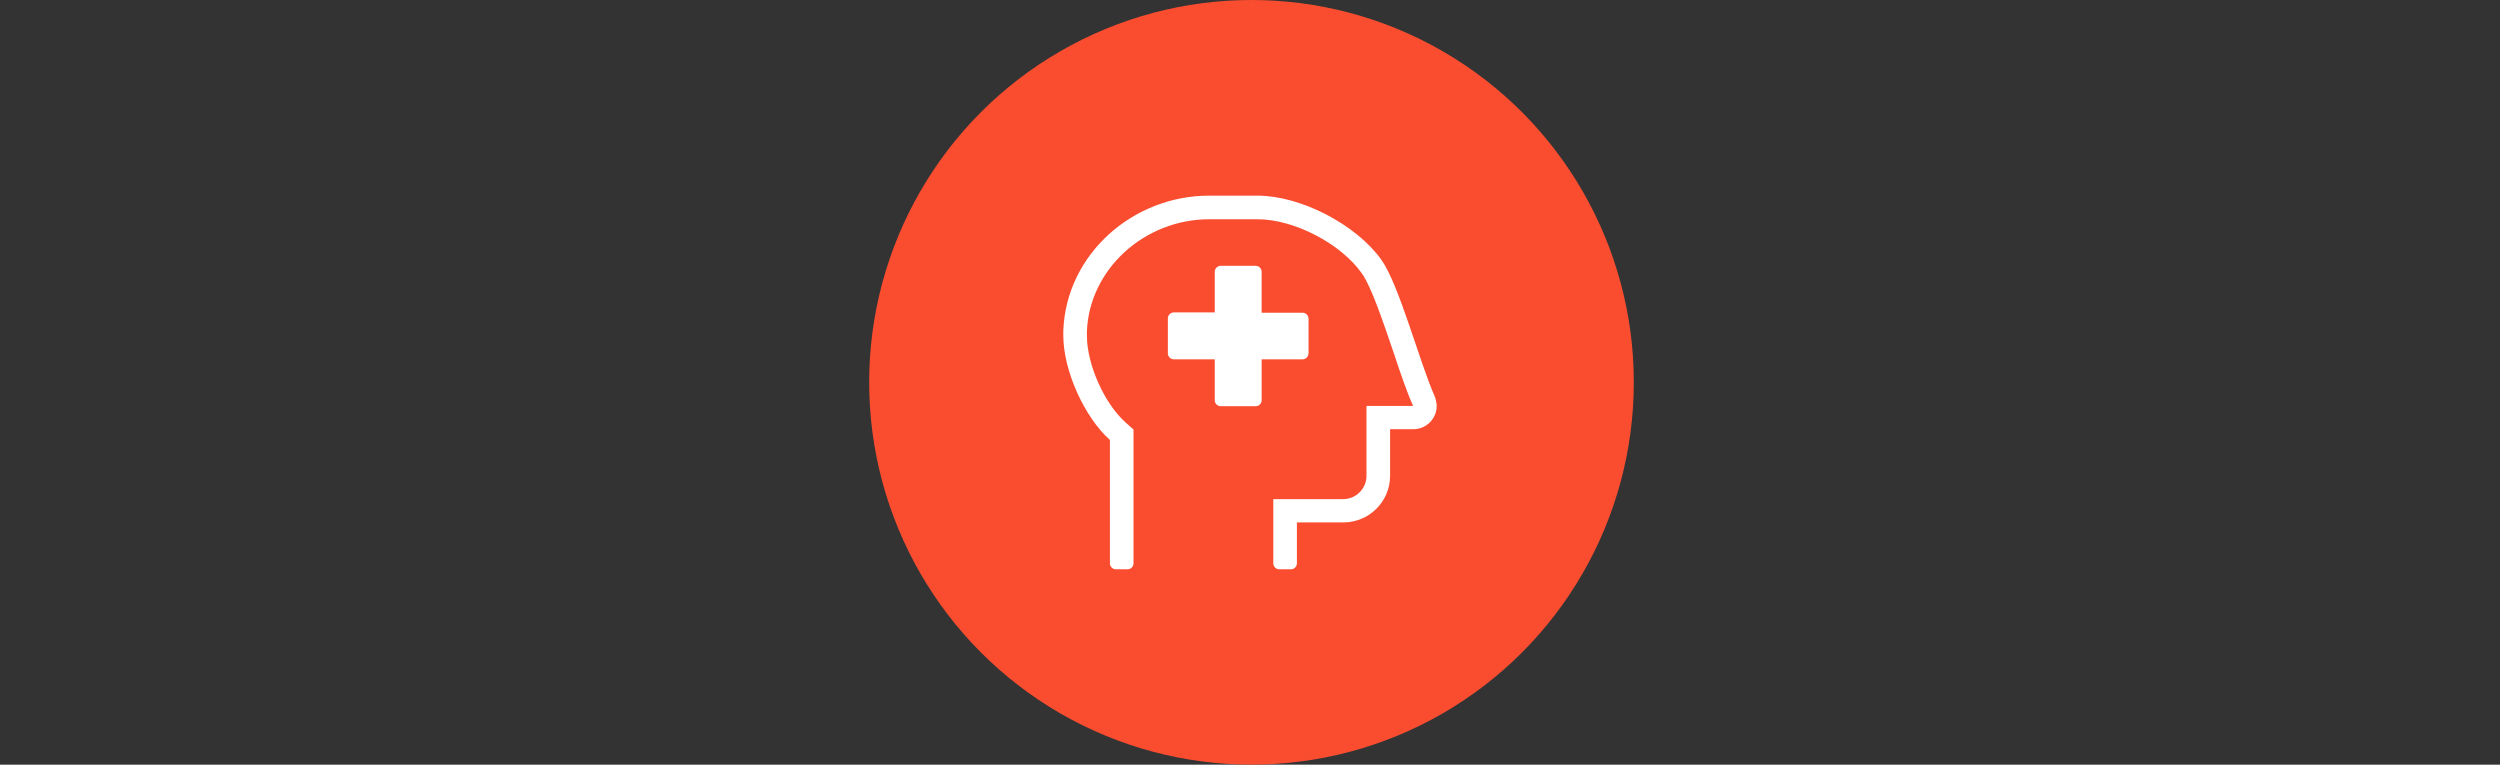
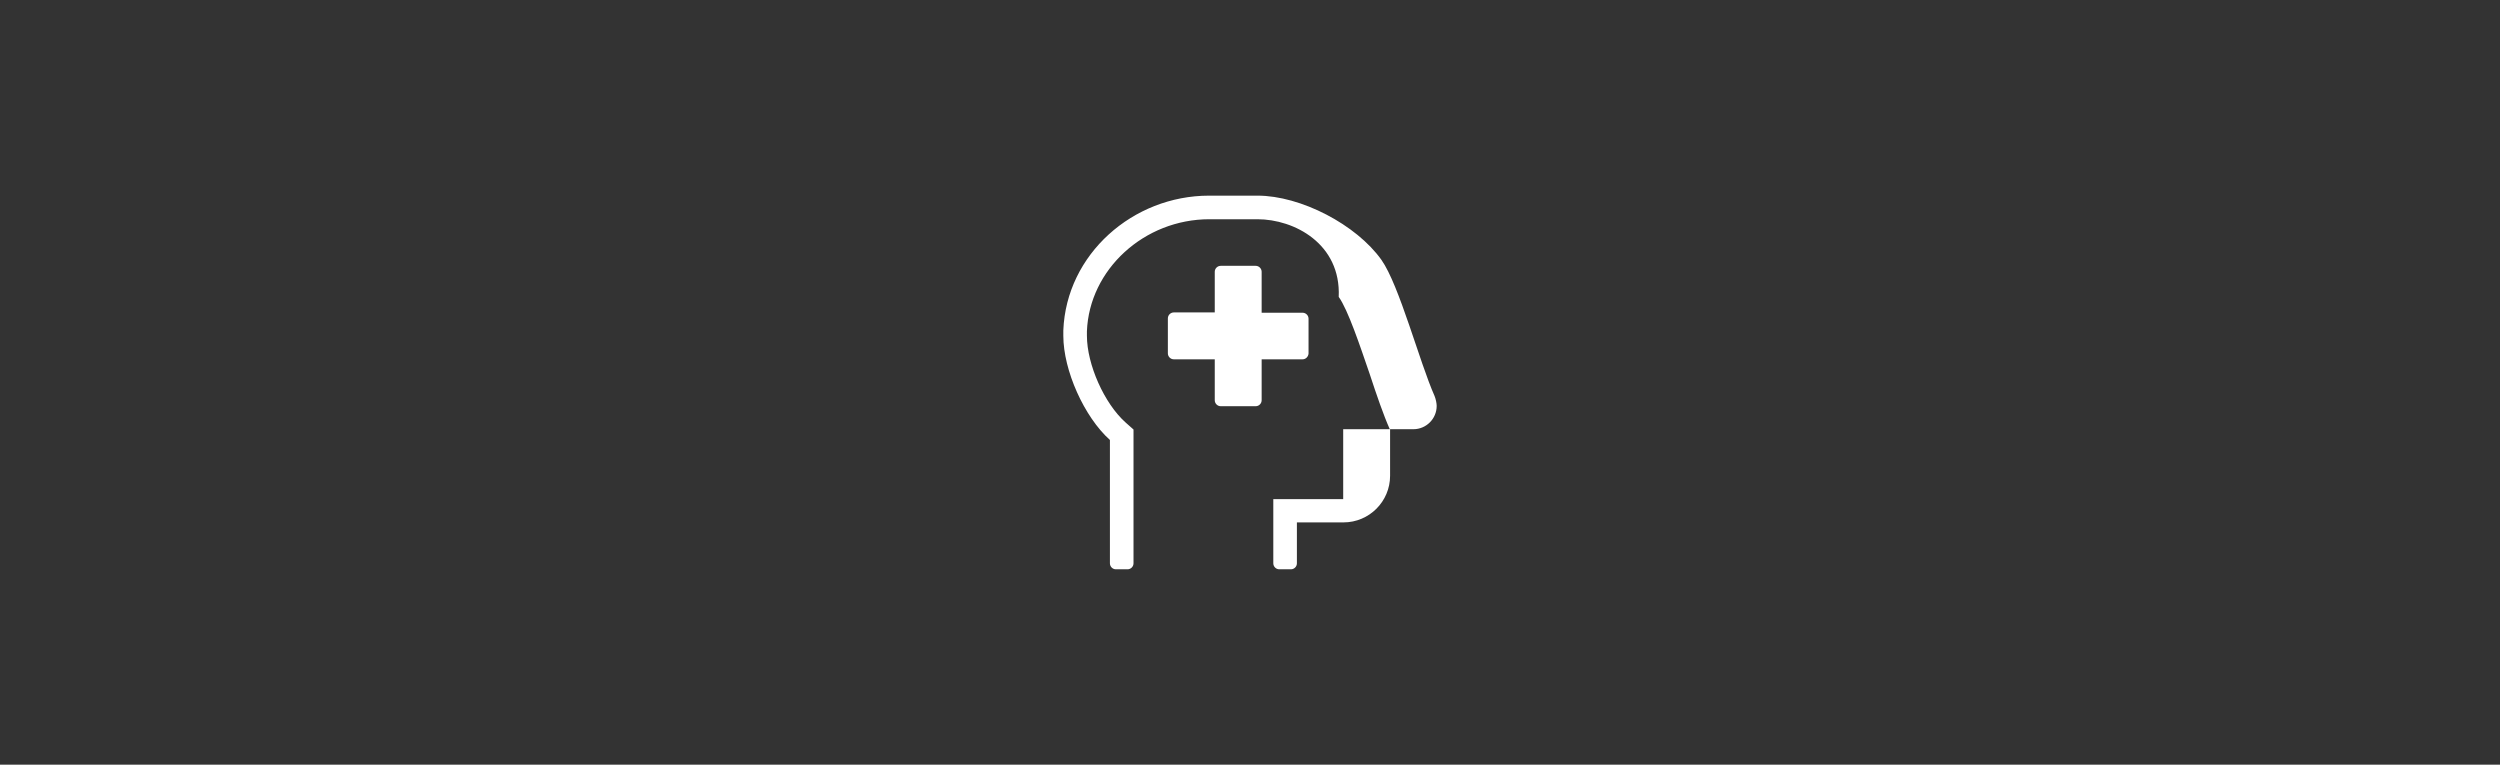
<svg xmlns="http://www.w3.org/2000/svg" version="1.1" id="Component_48_1" x="0px" y="0px" viewBox="0 0 837 256" style="enable-background:new 0 0 837 256;" xml:space="preserve">
  <rect x="0" y="0" width="837" height="256" fill="#333333" stroke="none" />
  <style type="text/css"> .st0{fill:#FA4D30;} .st1{enable-background:new ;} .st2{fill:#FFFFFF;} </style>
-   <circle id="Ellipse_3" class="st0" cx="419" cy="128" r="128" />
  <g class="st1">
-     <path class="st2" d="M481,135.9c0,4.3-3.5,7.8-7.8,7.8h-7.8v15.6c0,8.6-7,15.6-15.6,15.6h-15.6v13.7c0,1.1-0.9,2-2,2h-3.9 c-1.1,0-2-0.9-2-2v-21.5h23.4c4.3,0,7.8-3.5,7.8-7.8v-23.4h15.6c-2.1-4.7-4.4-11.4-6.7-18.4c-3.3-9.6-7.3-21.6-10.4-25.9 C449,81.6,433.3,73.4,421,73.4h-16.1c-21.8,0-40.2,16.8-41,37.5c0,0.4,0,1.1,0,1.5c0,9.6,5.8,22.7,13,29.1l2.6,2.3v44.8 c0,1.1-0.9,2-2,2h-3.9c-1.1,0-2-0.9-2-2v-41.3c-8.6-7.7-15.6-23.3-15.6-34.9c0-0.5,0-1.3,0-1.8c1-25.5,23.3-45.1,48.8-45.1H421 c14.5,0,33.1,9.7,41.5,21.5c6,8.5,12.7,34.1,17.8,45.6C480.7,133.6,481,135,481,135.9z M436.1,120.3h-13.7V134c0,1.1-0.9,2-2,2 h-11.7c-1.1,0-2-0.9-2-2v-13.7h-13.7c-1.1,0-2-0.9-2-2v-11.7c0-1.1,0.9-2,2-2h13.7V91c0-1.1,0.9-2,2-2h11.7c1.1,0,2,0.9,2,2v13.7 h13.7c1.1,0,2,0.9,2,2v11.7C438,119.4,437.2,120.3,436.1,120.3z" />
+     <path class="st2" d="M481,135.9c0,4.3-3.5,7.8-7.8,7.8h-7.8v15.6c0,8.6-7,15.6-15.6,15.6h-15.6v13.7c0,1.1-0.9,2-2,2h-3.9 c-1.1,0-2-0.9-2-2v-21.5h23.4v-23.4h15.6c-2.1-4.7-4.4-11.4-6.7-18.4c-3.3-9.6-7.3-21.6-10.4-25.9 C449,81.6,433.3,73.4,421,73.4h-16.1c-21.8,0-40.2,16.8-41,37.5c0,0.4,0,1.1,0,1.5c0,9.6,5.8,22.7,13,29.1l2.6,2.3v44.8 c0,1.1-0.9,2-2,2h-3.9c-1.1,0-2-0.9-2-2v-41.3c-8.6-7.7-15.6-23.3-15.6-34.9c0-0.5,0-1.3,0-1.8c1-25.5,23.3-45.1,48.8-45.1H421 c14.5,0,33.1,9.7,41.5,21.5c6,8.5,12.7,34.1,17.8,45.6C480.7,133.6,481,135,481,135.9z M436.1,120.3h-13.7V134c0,1.1-0.9,2-2,2 h-11.7c-1.1,0-2-0.9-2-2v-13.7h-13.7c-1.1,0-2-0.9-2-2v-11.7c0-1.1,0.9-2,2-2h13.7V91c0-1.1,0.9-2,2-2h11.7c1.1,0,2,0.9,2,2v13.7 h13.7c1.1,0,2,0.9,2,2v11.7C438,119.4,437.2,120.3,436.1,120.3z" />
  </g>
</svg>